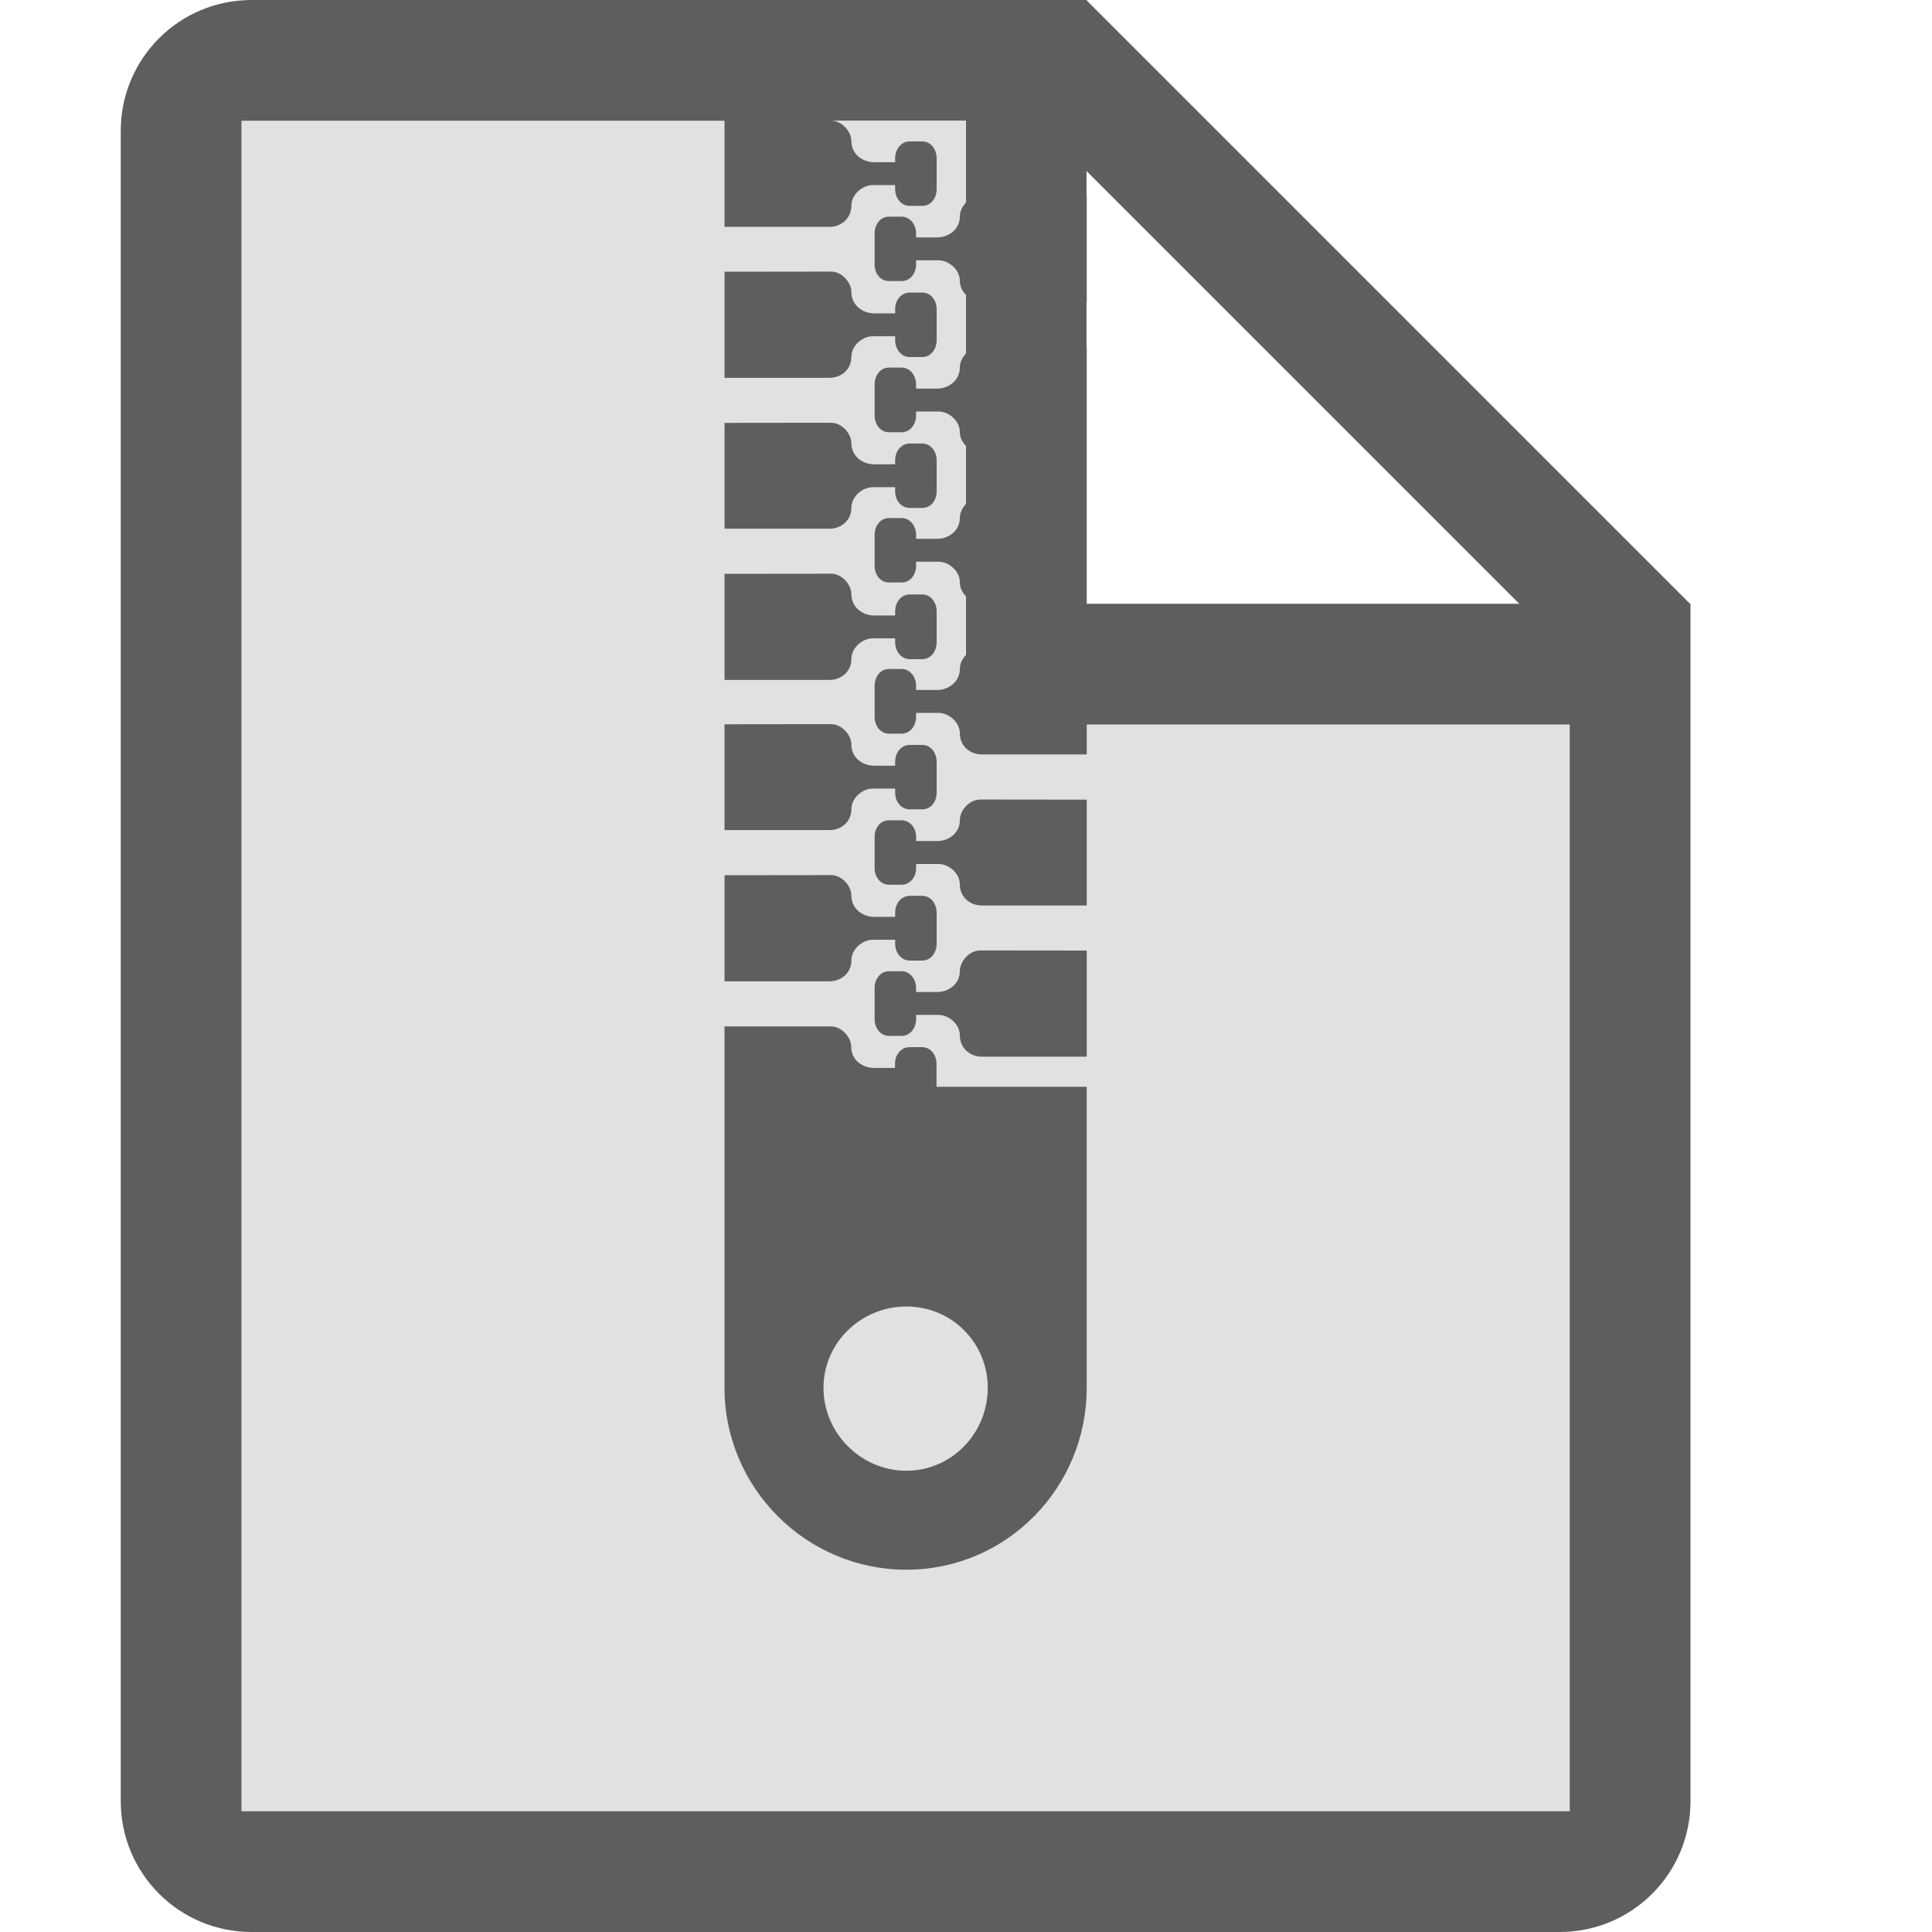
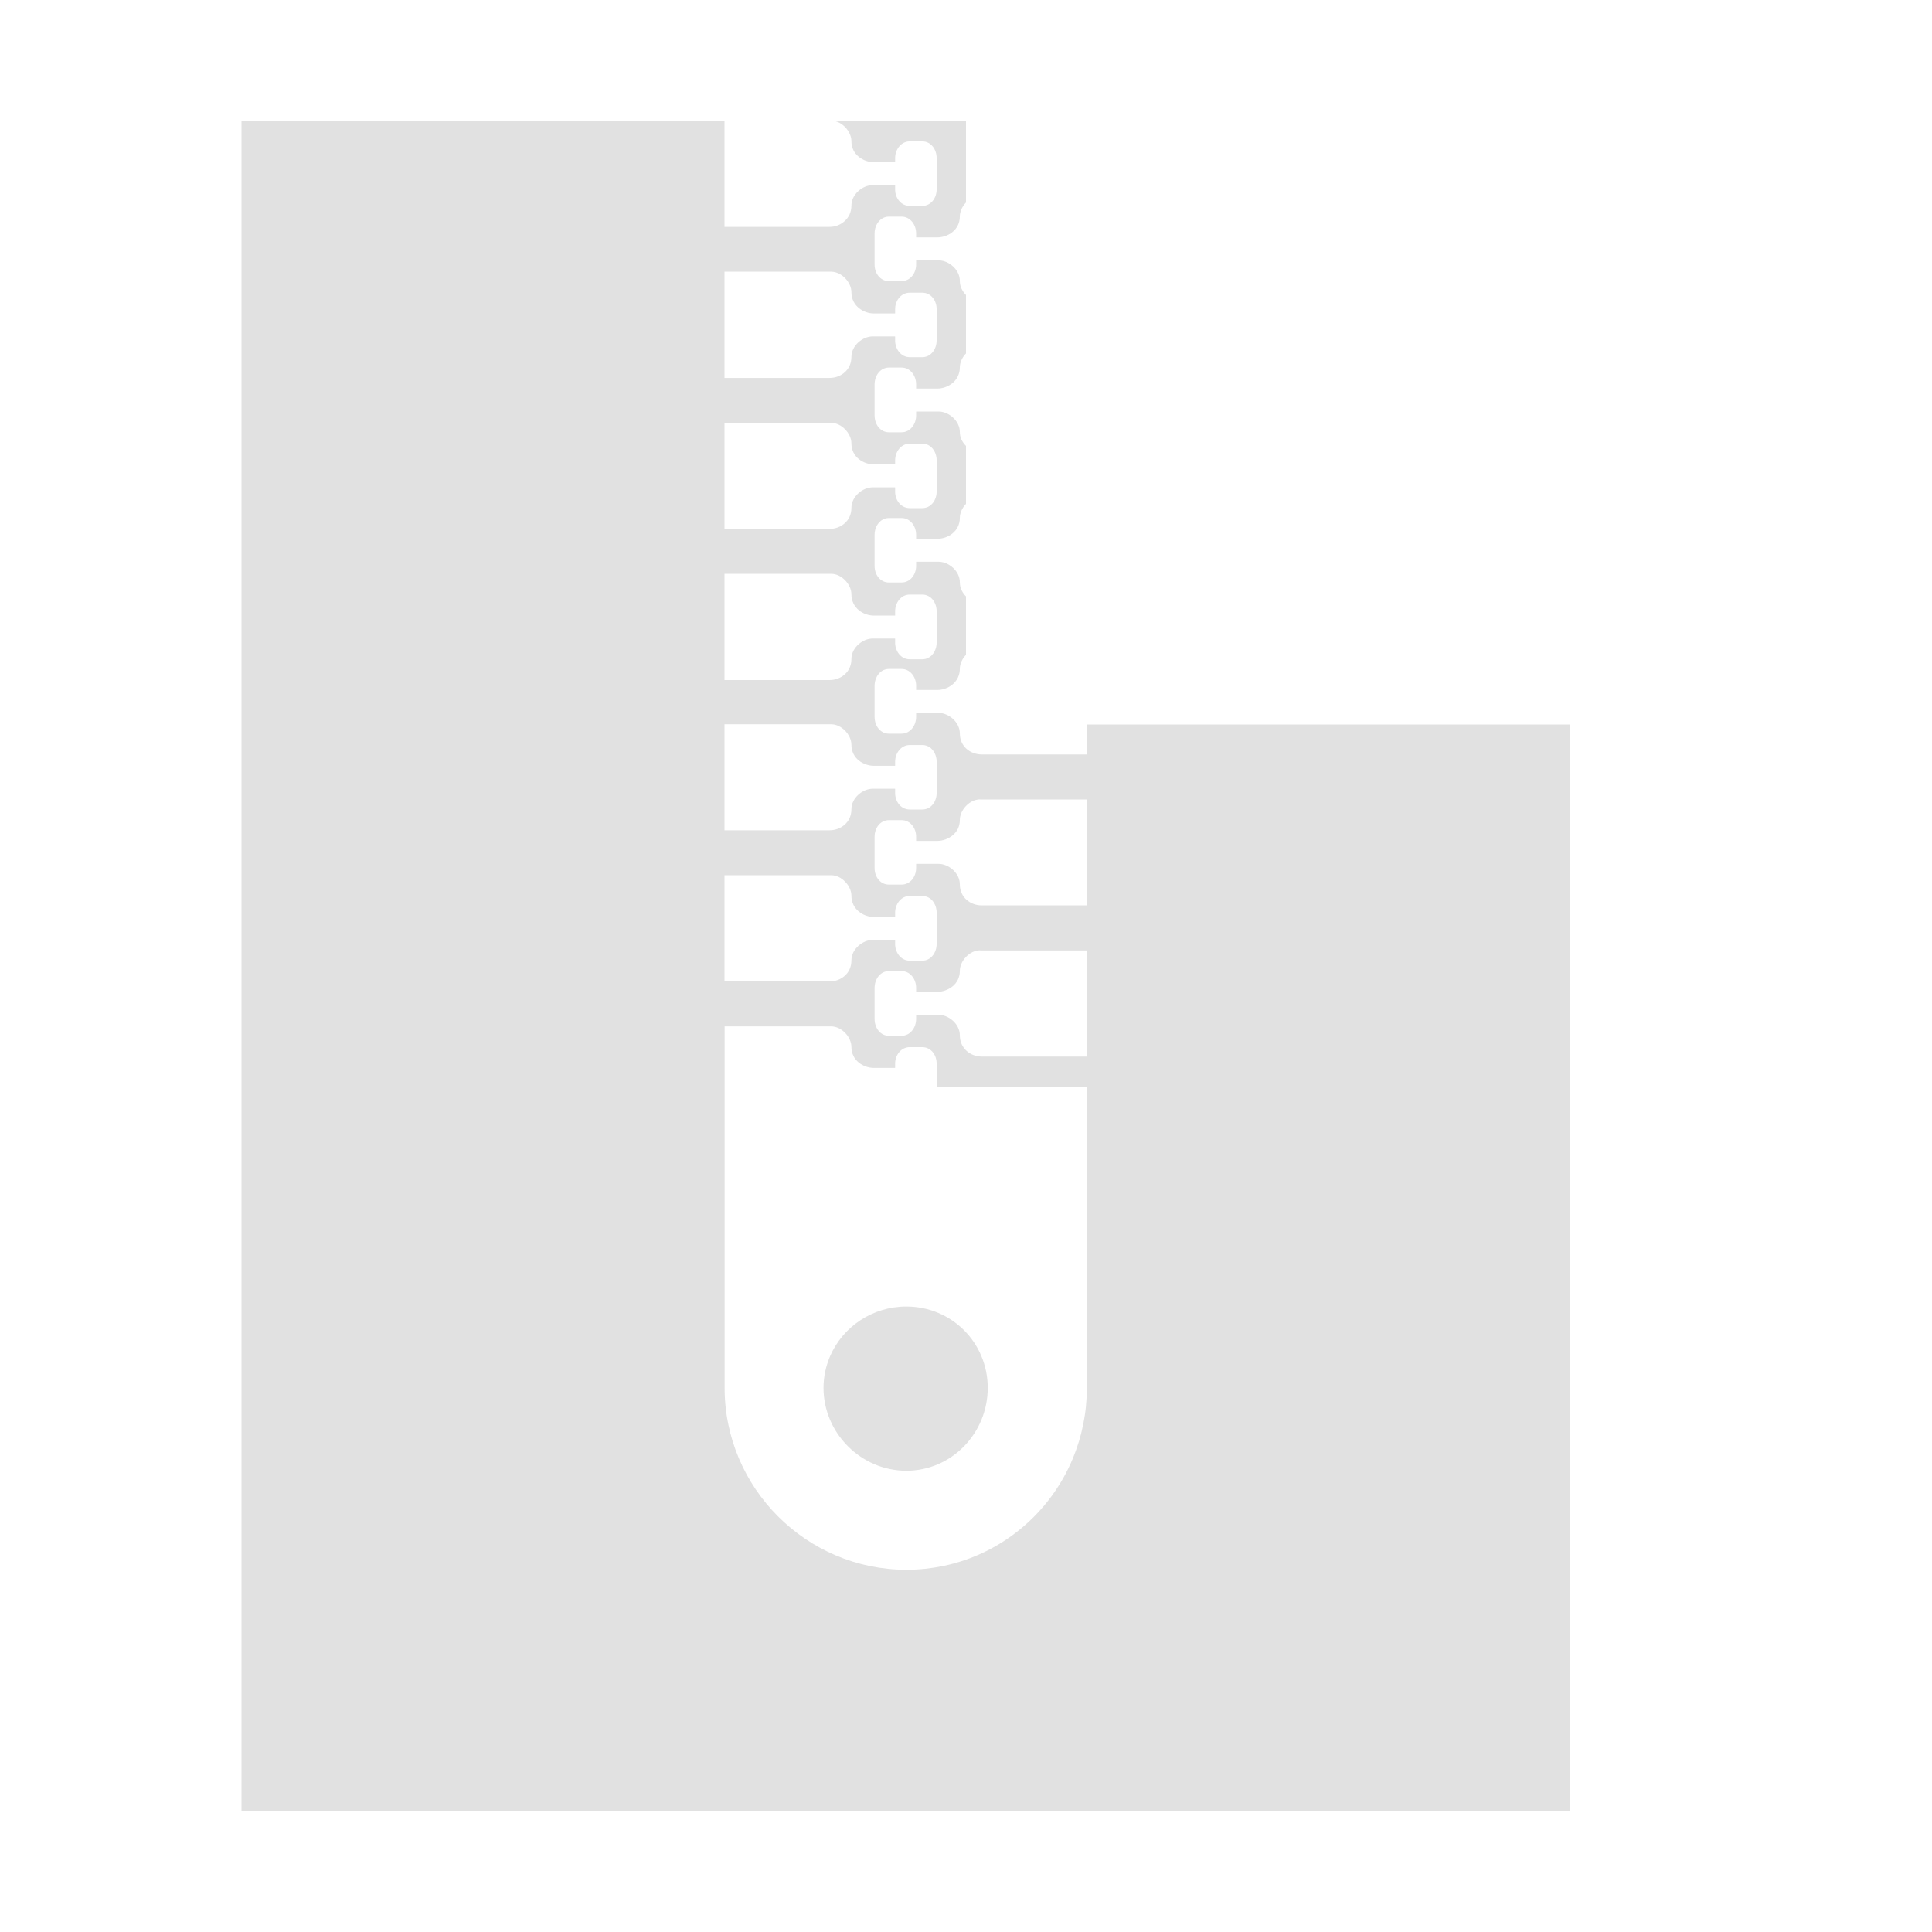
<svg xmlns="http://www.w3.org/2000/svg" width="16" height="16" version="1.1" viewBox="0 0 16 16">
  <defs>
    <style id="current-color-scheme" type="text/css">.ColorScheme-Text { color:#727272; } .ColorScheme-Highlight { color:#5294e2; }</style>
  </defs>
  <path d="m2 1v14h11v-9h-4v0.248h-0.869c-0.097 0-0.182-0.068-0.182-0.174-1e-7 -0.094-0.093-0.17-0.176-0.17h-0.186v0.033c0 0.072-0.049 0.139-0.121 0.139h-0.104c-0.072 0-0.119-0.066-0.119-0.139v-0.258c0-0.072 0.047-0.139 0.119-0.139h0.104c0.072 0 0.121 0.066 0.121 0.139v0.035h0.176c0.084-1e-7 0.186-0.061 0.186-0.176-1e-7 -0.04 0.02-0.083 0.051-0.115v-0.484c-0.029-0.03-0.051-0.068-0.051-0.117-1e-7 -0.094-0.093-0.17-0.176-0.17h-0.186v0.035c0 0.072-0.049 0.137-0.121 0.137h-0.104c-0.072 0-0.119-0.064-0.119-0.137v-0.258c0-0.072 0.047-0.139 0.119-0.139h0.104c0.072 0 0.121 0.066 0.121 0.139v0.033h0.176c0.084 0 0.186-0.059 0.186-0.174-1e-7 -0.04 0.02-0.083 0.051-0.115v-0.48c-0.029-0.03-0.051-0.067-0.051-0.115-1e-7 -0.094-0.093-0.17-0.176-0.17h-0.186v0.033c0 0.072-0.049 0.139-0.121 0.139h-0.104c-0.072 0-0.119-0.066-0.119-0.139v-0.258c0-0.072 0.047-0.139 0.119-0.139h0.104c0.072 0 0.121 0.066 0.121 0.139v0.035h0.176c0.084 0 0.186-0.061 0.186-0.176-1e-7 -0.04 0.02-0.083 0.051-0.115v-0.484c-0.029-0.03-0.051-0.068-0.051-0.117-1e-7 -0.094-0.093-0.17-0.176-0.17h-0.186v0.035c0 0.072-0.049 0.137-0.121 0.137h-0.104c-0.072 0-0.119-0.064-0.119-0.137v-0.258c0-0.072 0.047-0.139 0.119-0.139h0.104c0.072 0 0.121 0.066 0.121 0.139v0.033h0.176c0.084 0 0.186-0.059 0.186-0.174-1e-7 -0.04 0.02-0.083 0.051-0.115v-0.678h-1.117c0.088 0 0.168 0.089 0.168 0.17 0 0.114 0.101 0.174 0.186 0.174h0.176v-0.033c0-0.072 0.049-0.139 0.121-0.139h0.104c0.072 0 0.119 0.066 0.119 0.139v0.258c0 0.072-0.047 0.137-0.119 0.137h-0.104c-0.072 0-0.121-0.064-0.121-0.137v-0.035h-0.186c-0.083 0-0.176 0.076-0.176 0.17 0 0.053-0.021 0.096-0.055 0.127-0.033 0.031-0.079 0.049-0.127 0.049h-0.869v-0.879h-4zm4 1.25h0.883c0.088 0 0.168 0.089 0.168 0.17 0 0.114 0.101 0.176 0.186 0.176h0.176v-0.035c0-0.072 0.049-0.137 0.121-0.137h0.104c0.072 0 0.119 0.064 0.119 0.137v0.258c0 0.072-0.047 0.139-0.119 0.139h-0.104c-0.072 0-0.121-0.066-0.121-0.139v-0.033h-0.186c-0.083 1e-7 -0.176 0.076-0.176 0.17 0 0.053-0.021 0.097-0.055 0.127-0.033 0.03-0.079 0.047-0.127 0.047h-0.869v-0.879zm0 1.252h0.883c0.088 0 0.168 0.089 0.168 0.17 0 0.114 0.101 0.174 0.186 0.174h0.176v-0.033c0-0.072 0.049-0.139 0.121-0.139h0.104c0.072 0 0.119 0.066 0.119 0.139v0.258c0 0.072-0.047 0.137-0.119 0.137h-0.104c-0.072 0-0.121-0.064-0.121-0.137v-0.035h-0.186c-0.083 0-0.176 0.076-0.176 0.17 0 0.053-0.021 0.097-0.055 0.127-0.033 0.03-0.079 0.047-0.127 0.047h-0.869v-0.877zm0 1.25h0.883c0.088 0 0.168 0.089 0.168 0.17 0 0.114 0.101 0.176 0.186 0.176h0.176v-0.035c0-0.072 0.049-0.139 0.121-0.139h0.104c0.072 0 0.119 0.066 0.119 0.139v0.258c0 0.072-0.047 0.139-0.119 0.139h-0.104c-0.072 0-0.121-0.066-0.121-0.139v-0.033h-0.186c-0.083 0-0.176 0.076-0.176 0.17 0 0.053-0.021 0.097-0.055 0.127-0.033 0.03-0.079 0.047-0.127 0.047h-0.869v-0.879zm0 1.246h0.883c0.088 0 0.168 0.089 0.168 0.17 0 0.114 0.101 0.174 0.186 0.174h0.176v-0.033c0-0.072 0.049-0.139 0.121-0.139h0.104c0.072 0 0.119 0.066 0.119 0.139v0.258c0 0.072-0.047 0.137-0.119 0.137h-0.104c-0.072 0-0.121-0.064-0.121-0.137v-0.035h-0.186c-0.083 0-0.176 0.076-0.176 0.17 0 0.053-0.021 0.097-0.055 0.127-0.033 0.03-0.079 0.047-0.127 0.047h-0.869v-0.877zm2.117 0.623h0.883v0.877h-0.869c-0.097 0-0.182-0.068-0.182-0.174-1e-7 -0.094-0.093-0.17-0.176-0.17h-0.186v0.035c0 0.072-0.049 0.137-0.121 0.137h-0.104c-0.072 0-0.119-0.064-0.119-0.137v-0.26c0-0.072 0.047-0.137 0.119-0.137h0.104c0.072-2e-7 0.121 0.064 0.121 0.137v0.035h0.176c0.042-1e-7 0.089-0.016 0.125-0.045 0.036-0.029 0.061-0.072 0.061-0.129 0-0.081 0.08-0.17 0.168-0.17zm-2.117 0.627h0.883c0.088 0 0.168 0.089 0.168 0.17 0 0.114 0.101 0.176 0.186 0.176h0.176v-0.035c0-0.072 0.049-0.139 0.121-0.139h0.104c0.072 0 0.119 0.066 0.119 0.139v0.258c0 0.072-0.047 0.139-0.119 0.139h-0.104c-0.072 0-0.121-0.066-0.121-0.139v-0.033h-0.186c-0.083 0-0.176 0.076-0.176 0.17 0 0.053-0.021 0.097-0.055 0.127-0.033 0.03-0.079 0.047-0.127 0.047h-0.869v-0.879zm2.117 0.623h0.883v0.879h-0.869c-0.097 0-0.182-0.07-0.182-0.176-1e-7 -0.094-0.093-0.17-0.176-0.17h-0.186v0.035c0 0.072-0.049 0.139-0.121 0.139h-0.104c-0.072 0-0.119-0.066-0.119-0.139v-0.258c0-0.072 0.047-0.139 0.119-0.139h0.104c0.072-2e-7 0.121 0.066 0.121 0.139v0.033h0.176c0.042-2e-7 0.089-0.016 0.125-0.045 0.036-0.029 0.061-0.072 0.061-0.129 0-0.081 0.08-0.17 0.168-0.17zm-2.117 0.629h0.883c0.088 0 0.168 0.089 0.168 0.17 0 0.114 0.101 0.174 0.186 0.174h0.176v-0.035c0-0.072 0.049-0.137 0.121-0.137h0.104c0.072 0 0.119 0.064 0.119 0.137v0.191h1.244v0.121 0.879 1.389c1.05e-5 0.026 0 0.062 0 0.105 0 0.207-0.042 0.406-0.117 0.586-0.188 0.45-0.586 0.788-1.074 0.889-0.098 0.02-0.199 0.031-0.303 0.031-0.829 0-1.506-0.677-1.506-1.506v-1.494-0.623-0.877zm1.506 2.32c-0.281 2e-6 -0.526 0.168-0.631 0.41-0.035 0.081-0.055 0.17-0.055 0.264 0 0.375 0.311 0.686 0.686 0.686 0.375 0 0.674-0.311 0.674-0.686s-0.299-0.674-0.674-0.674z" fill="#363636" opacity=".15" stroke-linecap="round" stroke-width="4.137" style="paint-order:stroke fill markers" />
-   <path d="m2.084 0c-0.6 0-1.084 0.484-1.084 1.084v13.832c0 0.6 0.484 1.084 1.084 1.084h10.832c0.6 0 1.084-0.484 1.084-1.084v-9.916h-0.004l-4.996-4.996v-0.004h-1.42zm-0.084 1h4v0.879h0.869c0.097 0 0.182-0.07 0.182-0.176 1e-7 -0.094 0.093-0.17 0.176-0.17h0.186v0.035c0 0.072 0.049 0.137 0.121 0.137h0.104c0.072 0 0.119-0.064 0.119-0.137v-0.258c0-0.072-0.047-0.139-0.119-0.139h-0.104c-0.072 0-0.121 0.066-0.121 0.139v0.033h-0.176c-0.084 0-0.186-0.059-0.186-0.174 0-0.081-0.08-0.17-0.168-0.17h1.117v0.678c-0.031 0.032-0.051 0.075-0.051 0.115 0 0.114-0.101 0.174-0.186 0.174h-0.176v-0.033c0-0.072-0.049-0.139-0.121-0.139h-0.104c-0.072 0-0.119 0.066-0.119 0.139v0.258c0 0.072 0.047 0.137 0.119 0.137h0.104c0.072 0 0.121-0.064 0.121-0.137v-0.035h0.186c0.083 0 0.176 0.076 0.176 0.17 0 0.049 0.022 0.087 0.051 0.117v0.484c-0.031 0.032-0.051 0.075-0.051 0.115 0 0.114-0.101 0.176-0.186 0.176h-0.176v-0.035c0-0.072-0.049-0.139-0.121-0.139h-0.104c-0.072 0-0.119 0.066-0.119 0.139v0.258c0 0.072 0.047 0.139 0.119 0.139h0.104c0.072 0 0.121-0.066 0.121-0.139v-0.033h0.186c0.083 0 0.176 0.076 0.176 0.17 0 0.049 0.022 0.085 0.051 0.115v0.48c-0.031 0.032-0.051 0.075-0.051 0.115 0 0.114-0.101 0.174-0.186 0.174h-0.176v-0.033c0-0.072-0.049-0.139-0.121-0.139h-0.104c-0.072 0-0.119 0.066-0.119 0.139v0.258c0 0.072 0.047 0.137 0.119 0.137h0.104c0.072 0 0.121-0.064 0.121-0.137v-0.035h0.186c0.083 0 0.176 0.076 0.176 0.17 0 0.049 0.022 0.087 0.051 0.117v0.484c-0.031 0.032-0.051 0.075-0.051 0.115 0 0.114-0.101 0.176-0.186 0.176h-0.176v-0.035c0-0.072-0.049-0.139-0.121-0.139h-0.104c-0.072 0-0.119 0.066-0.119 0.139v0.258c0 0.072 0.047 0.139 0.119 0.139h0.104c0.072 0 0.121-0.066 0.121-0.139v-0.033h0.186c0.083 0 0.176 0.076 0.176 0.17 0 0.105 0.085 0.174 0.182 0.174h0.869v-0.248h4v9h-11zm6.998 0.416 3.584 3.584h-3.582v-2.127h-0.002v-0.373h0.002v-0.877h-0.002zm-2.998 0.834v0.879h0.869c0.097 2e-7 0.182-0.068 0.182-0.174 1e-7 -0.094 0.093-0.17 0.176-0.17h0.186v0.033c0 0.072 0.049 0.139 0.121 0.139h0.104c0.072 0 0.119-0.066 0.119-0.139v-0.258c0-0.072-0.047-0.137-0.119-0.137h-0.104c-0.072 0-0.121 0.064-0.121 0.137v0.035h-0.176c-0.084 0-0.186-0.061-0.186-0.176 0-0.081-0.08-0.17-0.168-0.17zm0 1.252v0.877h0.869c0.097 1e-7 0.182-0.068 0.182-0.174 1e-7 -0.094 0.093-0.17 0.176-0.17h0.186v0.035c0 0.072 0.049 0.137 0.121 0.137h0.104c0.072 0 0.119-0.064 0.119-0.137v-0.258c0-0.072-0.047-0.139-0.119-0.139h-0.104c-0.072 0-0.121 0.066-0.121 0.139v0.033h-0.176c-0.084 0-0.186-0.059-0.186-0.174 0-0.081-0.08-0.17-0.168-0.17zm0 1.25v0.879h0.869c0.097 0 0.182-0.068 0.182-0.174 1e-7 -0.094 0.093-0.17 0.176-0.17h0.186v0.033c0 0.072 0.049 0.139 0.121 0.139h0.104c0.072 0 0.119-0.066 0.119-0.139v-0.258c0-0.072-0.047-0.139-0.119-0.139h-0.104c-0.072 0-0.121 0.066-0.121 0.139v0.035h-0.176c-0.084 0-0.186-0.061-0.186-0.176 0-0.081-0.08-0.17-0.168-0.17zm0 1.246v0.877h0.869c0.097 0 0.182-0.068 0.182-0.174 1e-7 -0.094 0.093-0.17 0.176-0.17h0.186v0.035c0 0.072 0.049 0.137 0.121 0.137h0.104c0.072 0 0.119-0.064 0.119-0.137v-0.258c0-0.072-0.047-0.139-0.119-0.139h-0.104c-0.072 0-0.121 0.066-0.121 0.139v0.033h-0.176c-0.084 0-0.186-0.059-0.186-0.174 0-0.081-0.08-0.17-0.168-0.17zm2.117 0.623c-0.088 0-0.168 0.089-0.168 0.17 0 0.114-0.101 0.174-0.186 0.174h-0.176v-0.035c0-0.072-0.049-0.137-0.121-0.137h-0.104c-0.072 0-0.119 0.064-0.119 0.137v0.26c0 0.072 0.047 0.137 0.119 0.137h0.104c0.072 0 0.121-0.064 0.121-0.137v-0.035h0.186c0.083 0 0.176 0.076 0.176 0.17 0 0.105 0.085 0.174 0.182 0.174h0.869v-0.877zm-2.117 0.627v0.879h0.869c0.097 0 0.182-0.068 0.182-0.174 1e-7 -0.094 0.093-0.17 0.176-0.17h0.186v0.033c0 0.072 0.049 0.139 0.121 0.139h0.104c0.072 0 0.119-0.066 0.119-0.139v-0.258c0-0.072-0.047-0.139-0.119-0.139h-0.104c-0.072 0-0.121 0.066-0.121 0.139v0.035h-0.176c-0.084 0-0.186-0.061-0.186-0.176 0-0.081-0.08-0.17-0.168-0.17zm2.117 0.623c-0.088 0-0.168 0.089-0.168 0.17 0 0.114-0.101 0.174-0.186 0.174h-0.176v-0.033c0-0.072-0.049-0.139-0.121-0.139h-0.104c-0.072 0-0.119 0.066-0.119 0.139v0.258c0 0.072 0.047 0.139 0.119 0.139h0.104c0.072 0 0.121-0.066 0.121-0.139v-0.035h0.186c0.083 0 0.176 0.076 0.176 0.17 0 0.105 0.085 0.176 0.182 0.176h0.869v-0.879zm-2.117 0.629v2.994c0 0.829 0.677 1.506 1.506 1.506s1.494-0.677 1.494-1.506v-2.494h-1.244v-0.191c0-0.072-0.047-0.137-0.119-0.137h-0.104c-0.072 0-0.121 0.064-0.121 0.137v0.035h-0.176c-0.084 0-0.186-0.059-0.186-0.174 0-0.081-0.08-0.17-0.168-0.17zm1.506 2.32c0.375 0 0.674 0.299 0.674 0.674s-0.299 0.686-0.674 0.686c-0.375 0-0.686-0.311-0.686-0.686s0.311-0.674 0.686-0.674z" fill="#363636" opacity=".8" stroke-linecap="round" stroke-width="2.082" style="paint-order:stroke fill markers" />
</svg>